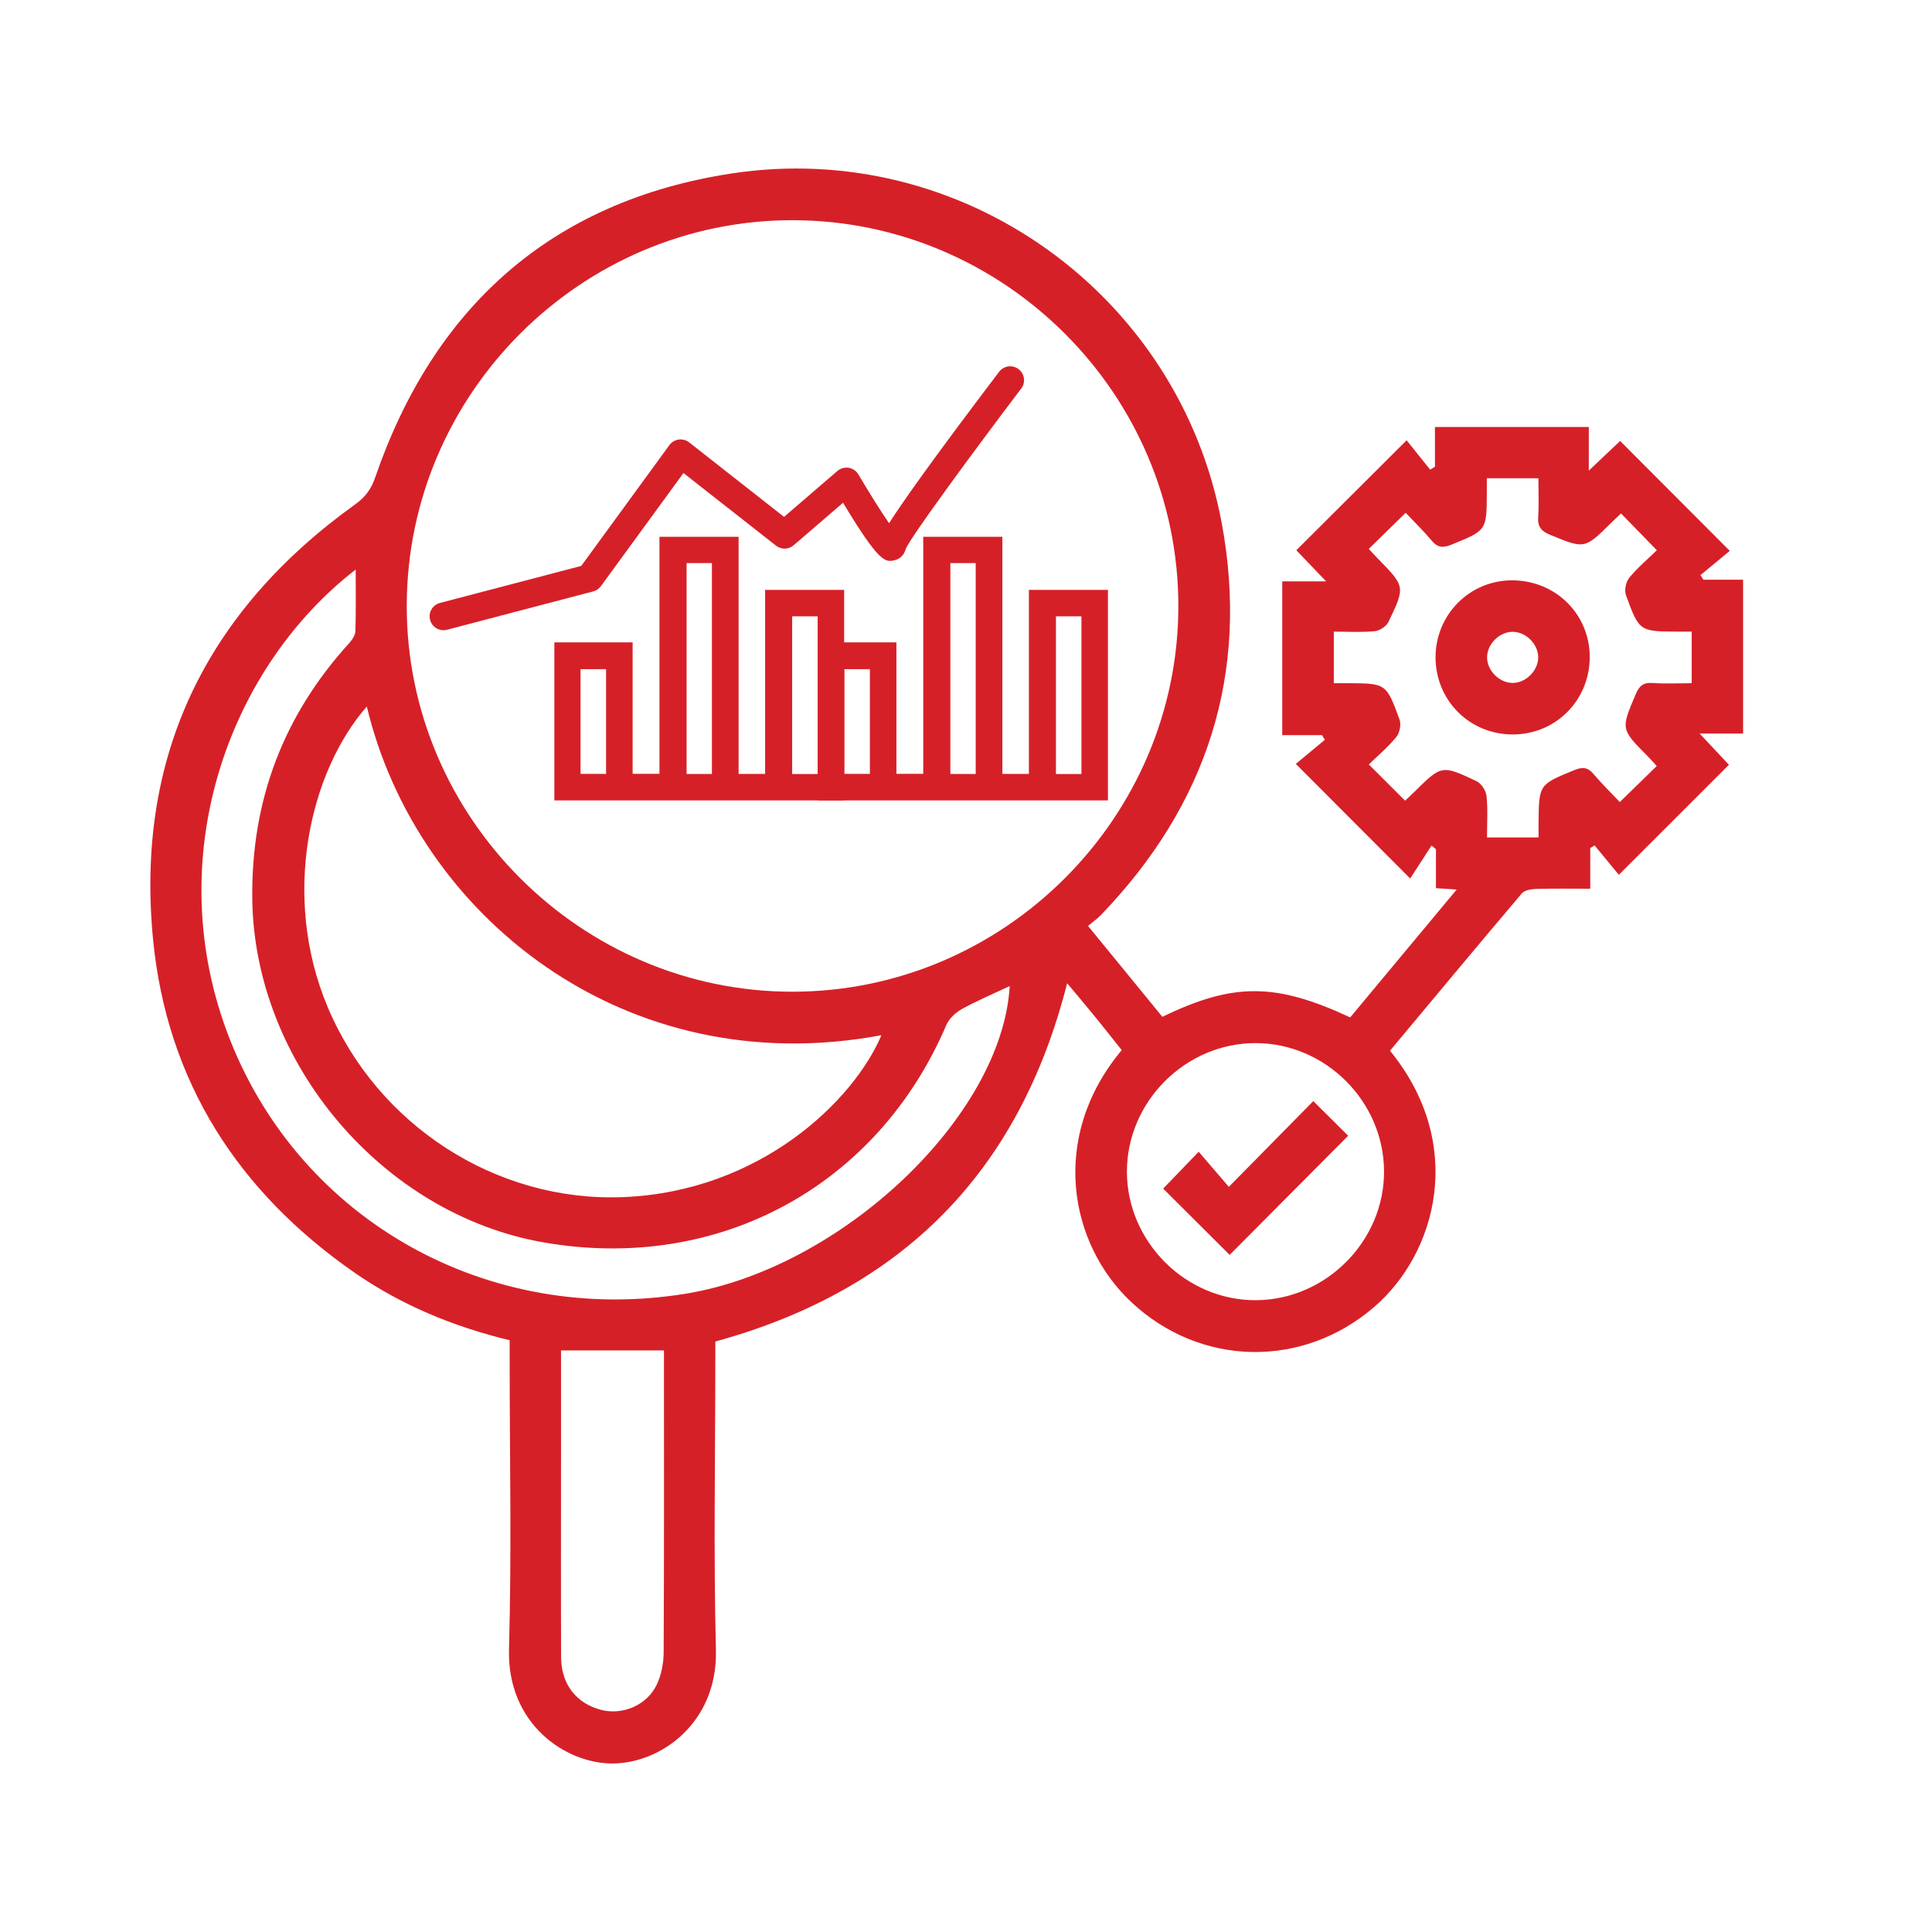
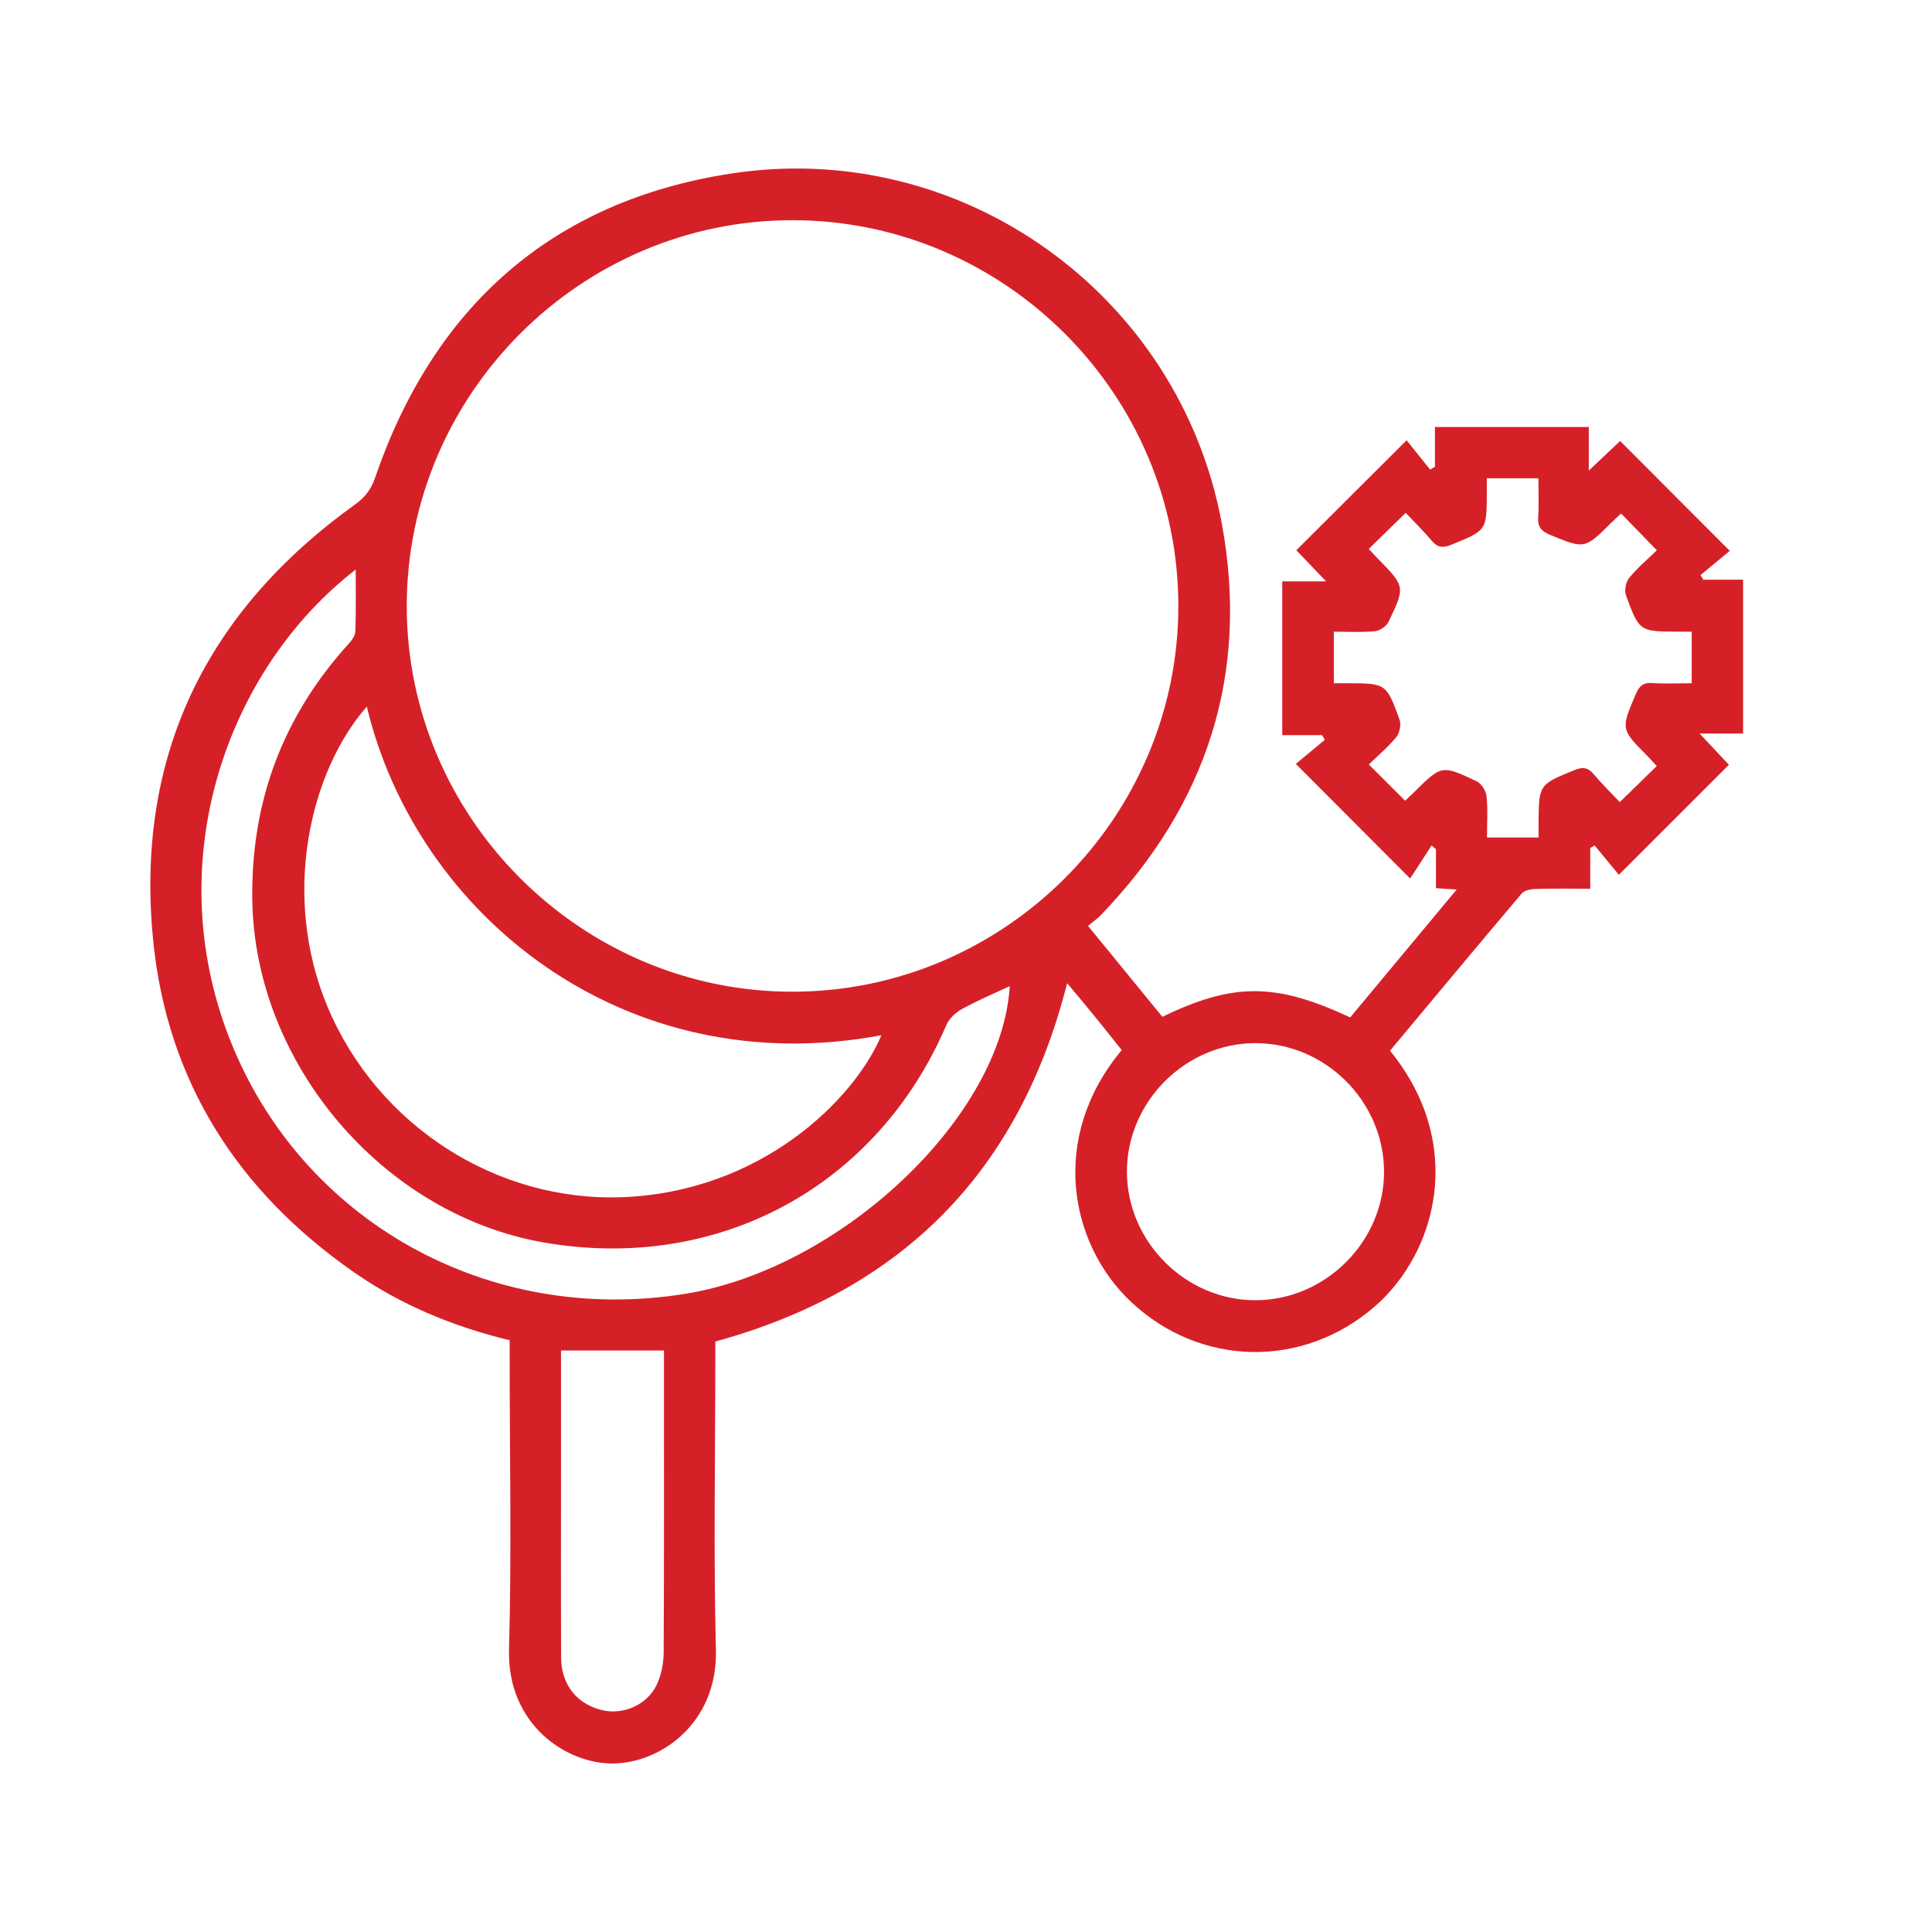
<svg xmlns="http://www.w3.org/2000/svg" id="Layer_1" data-name="Layer 1" viewBox="0 0 450 450">
  <defs>
    <style>
      .cls-1 {
        fill: #d62028;
      }

      .cls-2 {
        fill: none;
        stroke: #52b848;
        stroke-miterlimit: 10;
        stroke-width: 21px;
      }
    </style>
  </defs>
  <g>
-     <path class="cls-1" d="M166.61,312.47v4.09c0,22.58-.43,45.17,.14,67.74,.43,16.86-12.69,26.37-24,26.45-10.95,.07-24.68-9.15-24.19-26.63,.62-22.56,.15-45.16,.15-67.74,0-1.35,0-2.71,0-4.21-13.16-3.19-25.3-8.21-36.24-15.82-27.05-18.83-43.54-44.44-46.8-77.36-4.23-42.77,12.28-76.53,47.03-101.49,2.36-1.69,3.73-3.51,4.68-6.27,13.69-39.84,41.22-64.38,82.85-70.8,53.82-8.3,104.5,28.17,114.35,81.49,6.47,35.03-3.43,65.54-28.16,91.21-.77,.8-1.71,1.45-2.99,2.54,5.95,7.28,11.65,14.25,17.31,21.17,16.55-8.01,26.33-7.97,43.75,.13,8.11-9.73,16.26-19.53,24.8-29.78-2.03-.14-3.33-.22-4.83-.32v-9.08l-1.02-.85c-1.72,2.65-3.44,5.3-4.98,7.68-9.61-9.62-17.94-17.97-26.64-26.69,2.03-1.69,4.4-3.65,6.76-5.61-.22-.36-.43-.73-.65-1.09h-9.27v-35.82h10.22c-2.88-3.02-5.02-5.25-6.94-7.25,8.51-8.49,16.87-16.82,25.69-25.61,1.63,2.04,3.56,4.44,5.48,6.84,.37-.23,.75-.45,1.12-.68v-9.26h35.83v10.17c3-2.84,5.25-4.97,7.3-6.91,8.49,8.51,16.82,16.86,25.54,25.6-2.08,1.72-4.44,3.68-6.81,5.63,.22,.36,.44,.73,.65,1.09h9.26v35.83h-10.12c2.8,2.98,4.92,5.25,6.82,7.27-8.5,8.5-16.84,16.84-25.64,25.63-1.73-2.1-3.68-4.47-5.64-6.84-.34,.2-.68,.4-1.02,.6v9.48c-4.48,0-8.56-.07-12.63,.05-1.13,.03-2.67,.29-3.32,1.05-10.31,12.17-20.5,24.43-30.69,36.63,17.76,21.77,10.89,47.13-3.68,59.69-16.68,14.37-40.4,13.95-56.5-1.06-14.54-13.56-19.28-38.44-2.31-58.77-2.01-2.52-4.05-5.12-6.15-7.69-2.11-2.59-4.26-5.14-6.56-7.89-11.12,43.82-38.24,71.45-81.98,83.47Zm107.85-171.33c0-49.3-40.43-89.77-89.76-89.85-49.28-.08-89.82,40.31-89.96,89.65-.14,49.39,40.53,90.12,89.94,90.05,49.31-.07,89.78-40.56,89.78-89.84Zm-189.02,23.42c-13.32,15.21-20,44.13-9.12,70,11.61,27.59,39.34,45.47,68.84,44.27,31.94-1.29,53.68-22.47,60.14-37.71-60.07,11.22-108.33-28.19-119.86-76.56Zm-2.57-31.92c-29.8,23.04-45.82,67.53-29.34,109.43,16.65,42.32,60.19,66.71,106.12,59.27,36.4-5.9,73.78-41.35,75.53-71.66-3.72,1.75-7.51,3.35-11.09,5.32-1.47,.81-3.01,2.21-3.66,3.72-16.1,37.67-53.21,57.75-93.84,50.65-37.58-6.57-67.35-41.83-67.83-79.94-.29-22.92,7.19-42.71,22.56-59.62,.7-.77,1.43-1.86,1.46-2.82,.15-4.57,.07-9.16,.07-14.34Zm294.68-13.03c-.81,.77-1.54,1.44-2.25,2.14-6.24,6.19-6.21,6.12-14.27,2.81-2.03-.84-2.91-1.85-2.76-4.11,.2-3.04,.05-6.11,.05-9.06h-12.01c0,1.3,0,2.39,0,3.49-.04,8.71-.06,8.66-8.25,11.98-1.86,.76-3.15,.77-4.54-.88-1.97-2.34-4.18-4.49-6.11-6.54-3.18,3.11-5.83,5.7-8.6,8.41,.69,.74,1.34,1.47,2.03,2.17,6.46,6.58,6.52,6.61,2.55,14.85-.49,1.02-2.04,2.04-3.19,2.15-3.17,.29-6.38,.1-9.53,.1v12.01c1.27,0,2.26,0,3.25,0,8.91,.04,8.98,.02,12.07,8.5,.42,1.14,0,3.11-.78,4.06-1.95,2.37-4.34,4.37-6.39,6.36,3.03,3.03,5.71,5.71,8.46,8.45,.67-.64,1.4-1.31,2.11-2.01,6.36-6.3,6.4-6.38,14.54-2.53,1.1,.52,2.18,2.21,2.31,3.46,.33,3.15,.11,6.35,.11,9.64h12.01c0-1.38,0-2.35,0-3.32,.07-9.05,.1-8.99,8.26-12.34,1.87-.77,3.15-.78,4.54,.87,1.97,2.34,4.18,4.49,6.12,6.54,3.18-3.09,5.83-5.68,8.61-8.39-.79-.85-1.51-1.68-2.28-2.45-6.12-6.17-6.07-6.15-2.61-14.3,.79-1.85,1.7-2.74,3.84-2.59,3.06,.21,6.14,.05,9.19,.05v-12.01c-1.26,0-2.25,0-3.23,0-8.91-.05-8.99-.02-12.08-8.48-.42-1.14-.02-3.11,.77-4.07,1.95-2.37,4.34-4.38,6.42-6.41-2.89-2.97-5.47-5.62-8.32-8.55Zm-85,183.23c16.35-.09,29.97-13.87,29.82-30.17-.15-16.23-13.68-29.68-29.89-29.71-16.34-.04-30.02,13.64-30,29.97,.02,16.34,13.76,30,30.07,29.91Zm-161.88,11.69v3.47c0,7.47,0,14.95,0,22.42,0,15.2-.04,30.39,.02,45.59,.03,6.33,3.58,10.8,9.42,12.28,4.94,1.24,10.6-1.12,12.87-5.92,1.07-2.27,1.59-5,1.6-7.53,.12-22.29,.07-44.59,.07-66.88,0-1.21,0-2.42,0-3.42h-23.99Z" />
+     <path class="cls-1" d="M166.61,312.47v4.09c0,22.58-.43,45.17,.14,67.74,.43,16.86-12.69,26.37-24,26.45-10.95,.07-24.68-9.15-24.19-26.63,.62-22.56,.15-45.16,.15-67.74,0-1.35,0-2.71,0-4.21-13.16-3.19-25.3-8.21-36.24-15.82-27.05-18.83-43.54-44.44-46.8-77.36-4.23-42.77,12.28-76.53,47.03-101.49,2.36-1.69,3.73-3.51,4.68-6.27,13.69-39.84,41.22-64.38,82.85-70.8,53.82-8.3,104.5,28.17,114.35,81.49,6.47,35.03-3.43,65.54-28.16,91.21-.77,.8-1.71,1.45-2.99,2.54,5.95,7.28,11.65,14.25,17.31,21.17,16.55-8.01,26.33-7.97,43.75,.13,8.11-9.73,16.26-19.53,24.8-29.78-2.03-.14-3.33-.22-4.83-.32v-9.08l-1.02-.85c-1.72,2.65-3.44,5.3-4.98,7.68-9.61-9.62-17.94-17.97-26.64-26.69,2.03-1.69,4.4-3.65,6.76-5.61-.22-.36-.43-.73-.65-1.09h-9.27v-35.82h10.22c-2.88-3.02-5.02-5.25-6.94-7.25,8.51-8.49,16.87-16.82,25.69-25.61,1.63,2.04,3.56,4.44,5.48,6.84,.37-.23,.75-.45,1.12-.68v-9.26h35.83v10.17c3-2.84,5.25-4.97,7.3-6.91,8.49,8.51,16.82,16.86,25.54,25.6-2.08,1.72-4.44,3.68-6.81,5.63,.22,.36,.44,.73,.65,1.09h9.26v35.83h-10.12c2.8,2.98,4.92,5.25,6.82,7.27-8.5,8.5-16.84,16.84-25.64,25.63-1.73-2.1-3.68-4.47-5.64-6.84-.34,.2-.68,.4-1.02,.6v9.48c-4.48,0-8.56-.07-12.63,.05-1.13,.03-2.67,.29-3.32,1.05-10.31,12.17-20.5,24.43-30.69,36.63,17.76,21.77,10.89,47.13-3.68,59.69-16.68,14.37-40.4,13.95-56.5-1.06-14.54-13.56-19.28-38.44-2.31-58.77-2.01-2.52-4.05-5.12-6.15-7.69-2.11-2.59-4.26-5.14-6.56-7.89-11.12,43.82-38.24,71.45-81.98,83.47Zm107.85-171.33c0-49.3-40.43-89.77-89.76-89.85-49.28-.08-89.82,40.31-89.96,89.65-.14,49.39,40.53,90.12,89.94,90.05,49.31-.07,89.78-40.56,89.78-89.84m-189.02,23.42c-13.32,15.21-20,44.13-9.12,70,11.61,27.59,39.34,45.47,68.84,44.27,31.94-1.29,53.68-22.47,60.14-37.71-60.07,11.22-108.33-28.19-119.86-76.56Zm-2.57-31.92c-29.8,23.04-45.82,67.53-29.34,109.43,16.65,42.32,60.19,66.71,106.12,59.27,36.4-5.9,73.78-41.35,75.53-71.66-3.72,1.75-7.51,3.35-11.09,5.32-1.47,.81-3.01,2.21-3.66,3.72-16.1,37.67-53.21,57.75-93.84,50.65-37.58-6.57-67.35-41.83-67.83-79.94-.29-22.92,7.19-42.71,22.56-59.62,.7-.77,1.43-1.86,1.46-2.82,.15-4.57,.07-9.16,.07-14.34Zm294.68-13.03c-.81,.77-1.54,1.44-2.25,2.14-6.24,6.19-6.21,6.12-14.27,2.81-2.03-.84-2.91-1.85-2.76-4.11,.2-3.04,.05-6.11,.05-9.06h-12.01c0,1.3,0,2.39,0,3.49-.04,8.71-.06,8.66-8.25,11.98-1.86,.76-3.15,.77-4.54-.88-1.97-2.34-4.18-4.49-6.11-6.54-3.18,3.11-5.83,5.7-8.6,8.41,.69,.74,1.34,1.47,2.03,2.17,6.46,6.58,6.52,6.61,2.55,14.85-.49,1.02-2.04,2.04-3.19,2.15-3.17,.29-6.38,.1-9.53,.1v12.01c1.27,0,2.26,0,3.25,0,8.91,.04,8.98,.02,12.07,8.5,.42,1.14,0,3.11-.78,4.06-1.95,2.37-4.34,4.37-6.39,6.36,3.03,3.03,5.71,5.71,8.46,8.45,.67-.64,1.4-1.31,2.11-2.01,6.36-6.3,6.4-6.38,14.54-2.53,1.1,.52,2.18,2.21,2.31,3.46,.33,3.15,.11,6.35,.11,9.64h12.01c0-1.38,0-2.35,0-3.32,.07-9.05,.1-8.99,8.26-12.34,1.87-.77,3.15-.78,4.54,.87,1.97,2.34,4.18,4.49,6.12,6.54,3.18-3.09,5.83-5.68,8.61-8.39-.79-.85-1.51-1.68-2.28-2.45-6.12-6.17-6.07-6.15-2.61-14.3,.79-1.85,1.7-2.74,3.84-2.59,3.06,.21,6.14,.05,9.19,.05v-12.01c-1.26,0-2.25,0-3.23,0-8.91-.05-8.99-.02-12.08-8.48-.42-1.14-.02-3.11,.77-4.07,1.95-2.37,4.34-4.38,6.42-6.41-2.89-2.97-5.47-5.62-8.32-8.55Zm-85,183.23c16.35-.09,29.97-13.87,29.82-30.17-.15-16.23-13.68-29.68-29.89-29.71-16.34-.04-30.02,13.64-30,29.97,.02,16.34,13.76,30,30.07,29.91Zm-161.88,11.69v3.47c0,7.47,0,14.95,0,22.42,0,15.2-.04,30.39,.02,45.59,.03,6.33,3.58,10.8,9.42,12.28,4.94,1.24,10.6-1.12,12.87-5.92,1.07-2.27,1.59-5,1.6-7.53,.12-22.29,.07-44.59,.07-66.88,0-1.21,0-2.42,0-3.42h-23.99Z" />
    <g>
-       <path class="cls-1" d="M129.12,149.62h18.23v30.62h6.25v-55.21h18.43v55.23h6.18v-42.86h18.41v49.03h-67.5v-36.8Zm30.8-18.47v49.12h5.9v-49.12h-5.9Zm30.53,49.13v-36.73h-5.94v36.73h5.94Zm-55.23-.03h5.95v-24.39h-5.95v24.39Z" />
-       <path class="cls-1" d="M190.56,149.62h18.23v30.62h6.25v-55.21h18.43v55.23h6.18v-42.86h18.41v49.03h-67.5v-36.8Zm30.8-18.47v49.12h5.9v-49.12h-5.9Zm30.53,49.13v-36.73h-5.94v36.73h5.94Zm-55.23-.03h5.95v-24.39h-5.95v24.39Z" />
-     </g>
-     <path class="cls-1" d="M370.28,152.96c.04,10.09-7.87,18.09-17.9,18.11-10.07,.02-18.02-7.92-18.01-17.99,.01-9.89,7.88-17.85,17.71-17.91,10.13-.06,18.16,7.79,18.2,17.8Zm-12,.12c-.02-3.09-2.91-5.95-5.99-5.92-3.09,.02-5.94,2.9-5.92,5.99,.02,3.09,2.91,5.94,5.99,5.92,3.08-.02,5.94-2.91,5.92-5.99Z" />
-     <path class="cls-1" d="M305.89,256.46c3.19,3.17,5.82,5.79,8.12,8.08-9.34,9.39-18.6,18.7-27.6,27.75-4.92-4.9-10.25-10.22-15.49-15.44,2.37-2.45,5.02-5.21,8.28-8.59,2.35,2.74,4.6,5.36,7.02,8.18,6.76-6.86,13.11-13.31,19.68-19.98Z" />
-     <path class="cls-1" d="M103.29,146.79c-1.43,0-2.74-.96-3.12-2.41-.45-1.73,.58-3.49,2.3-3.94l32.92-8.63,20.52-28.13c.52-.71,1.3-1.18,2.17-1.3,.86-.12,1.75,.12,2.44,.66l22.1,17.35,12.42-10.69c.73-.62,1.69-.89,2.64-.74,.94,.16,1.77,.72,2.26,1.55,2.35,4,5.16,8.5,7.14,11.36,3.06-4.8,9.96-14.61,25.63-35.27,1.08-1.42,3.1-1.7,4.53-.62,1.42,1.08,1.7,3.1,.62,4.52-10.37,13.67-25.42,34.09-26.9,37.33-.3,1.36-1.3,2.38-2.63,2.67-2.13,.45-3.47,.74-11.97-13.4l-11.51,9.91c-1.17,1.01-2.89,1.04-4.1,.09l-21.56-16.92-19.23,26.35c-.44,.6-1.07,1.03-1.79,1.22l-34.03,8.93c-.27,.07-.55,.11-.82,.11Zm107.71-19.35s0,0,0,0c0,0,0,0,0,0Z" />
+       </g>
  </g>
  <rect class="cls-2" x="-2665.17" y="-414.01" width="8838.32" height="1138.76" rx="12" ry="12" />
</svg>